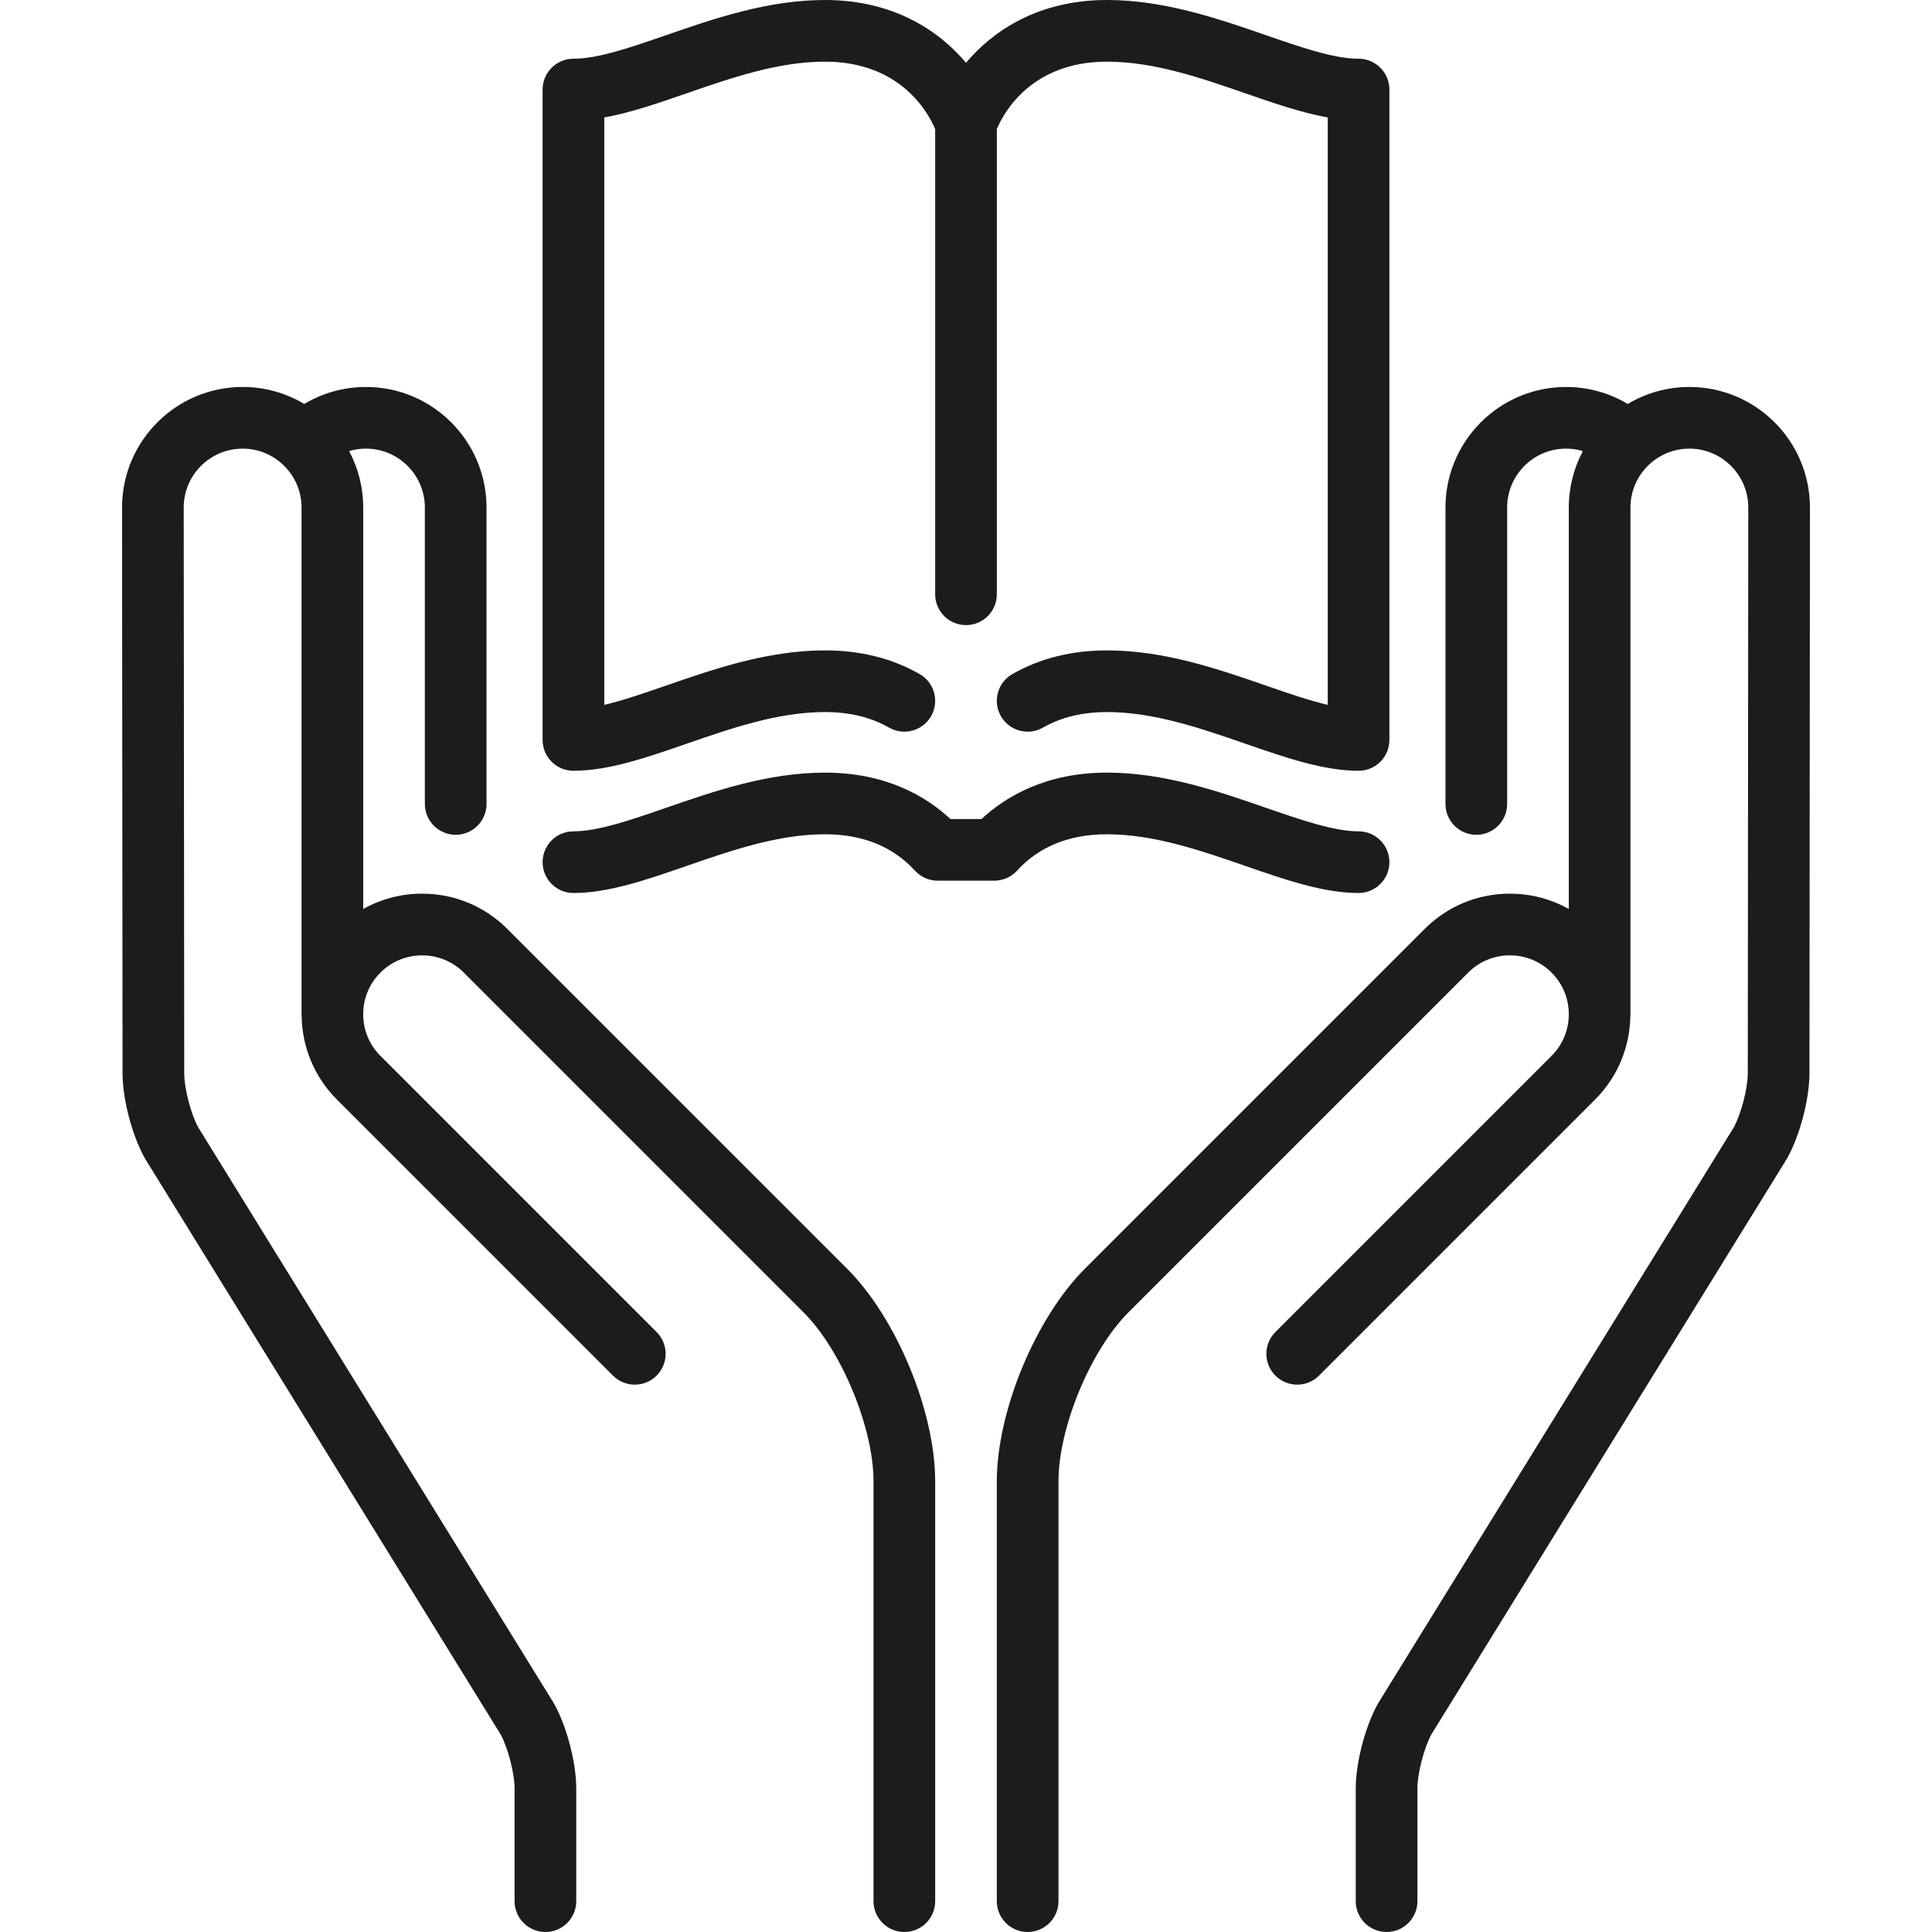
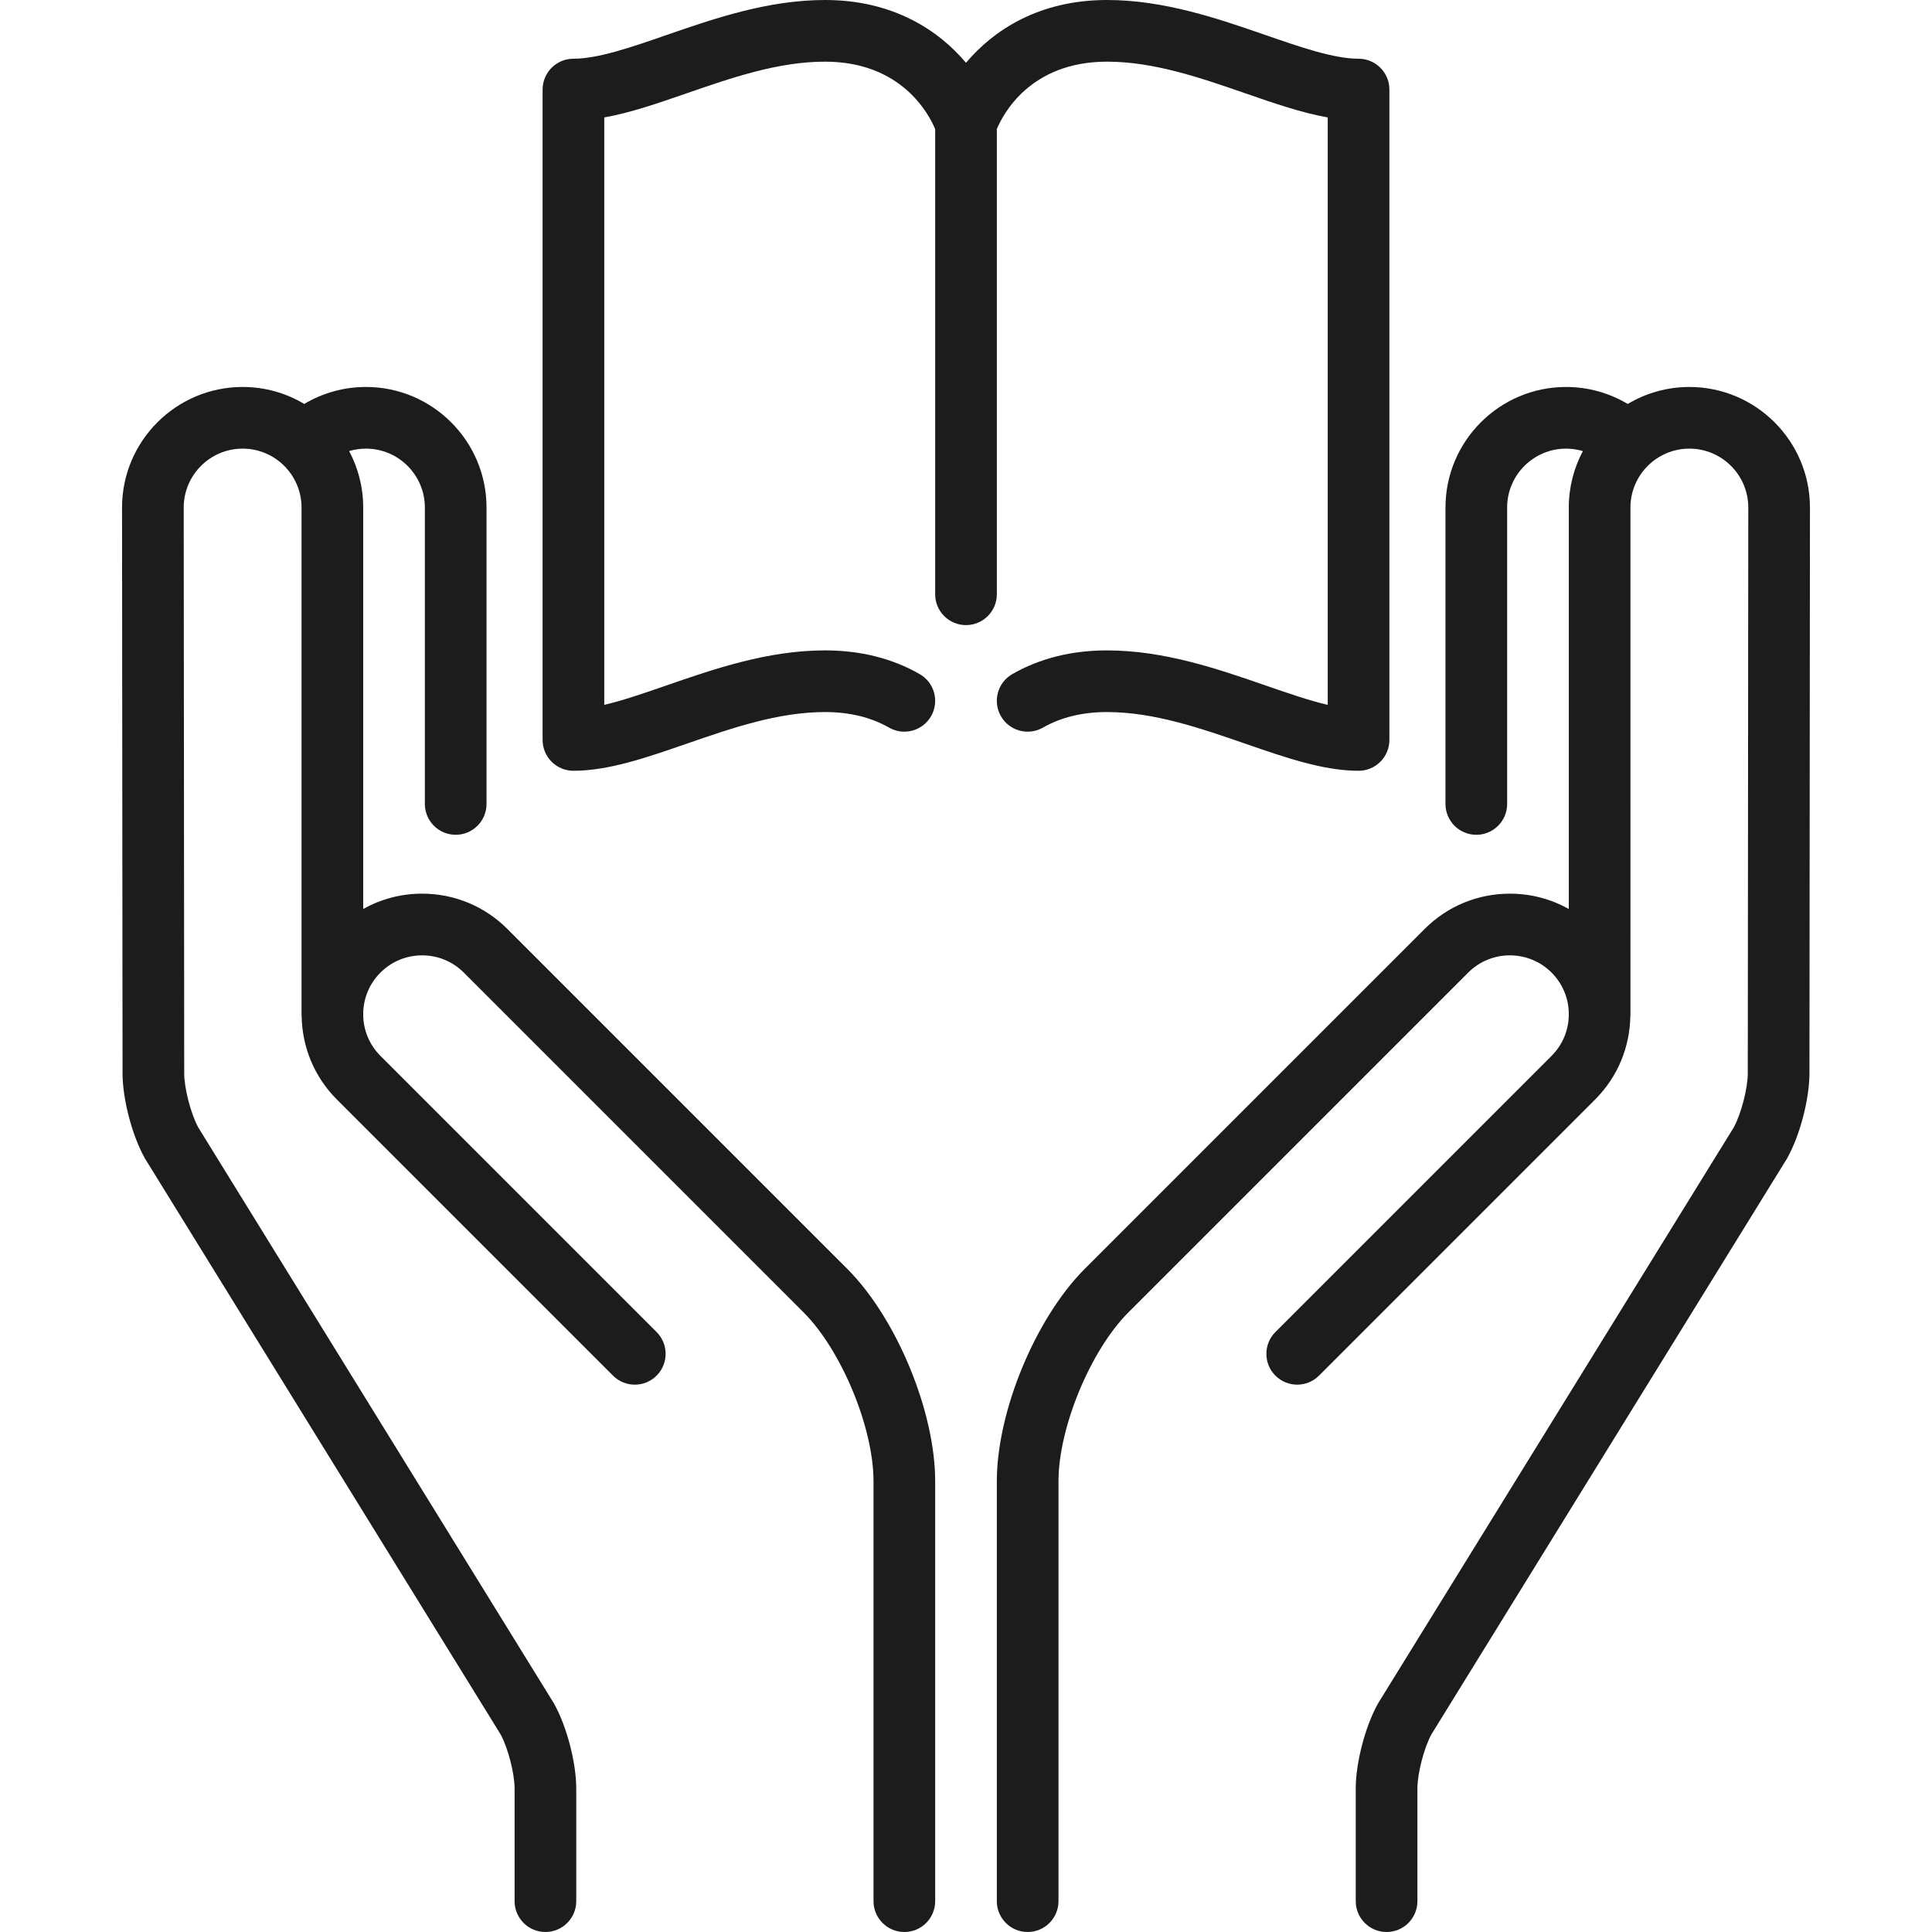
<svg xmlns="http://www.w3.org/2000/svg" id="Capa_1" x="0px" y="0px" viewBox="0 0 470 470" style="enable-background:new 0 0 470 470;" xml:space="preserve">
  <g>
    <path d="M123.431,225.993c-5.54-5.541-12.906-8.592-20.741-8.592c-5.103,0-10.002,1.302-14.333,3.735v-97.665 c0-4.961-1.242-9.636-3.426-13.737c1.315-0.391,2.69-0.596,4.093-0.596c7.903,0,14.333,6.43,14.333,14.333v72.109 c0,4.142,3.358,7.5,7.5,7.5s7.5-3.358,7.5-7.5v-72.109c0-16.174-13.159-29.333-29.333-29.333c-5.35,0-10.508,1.445-15.01,4.133 c-4.39-2.622-9.516-4.133-14.99-4.133c-16.174,0-29.333,13.159-29.333,29.339l0.122,137.643c0.005,6.282,2.331,15.149,5.409,20.625 c0.051,0.09,0.103,0.178,0.157,0.266l86.394,139.901c1.794,3.271,3.411,9.494,3.411,13.162V462.5c0,4.142,3.358,7.5,7.5,7.5 s7.5-3.358,7.5-7.5v-27.425c0-6.283-2.322-15.153-5.401-20.631c-0.051-0.089-0.103-0.178-0.157-0.266L48.233,274.277 c-1.795-3.273-3.416-9.499-3.419-13.169l-0.122-137.637c0-7.903,6.43-14.333,14.333-14.333s14.333,6.43,14.333,14.333v123.263 c0,0.176,0.014,0.349,0.026,0.522c0.13,7.336,2.979,14.633,8.565,20.219l67.177,67.177c2.929,2.929,7.678,2.929,10.606,0 c2.929-2.929,2.929-7.678,0-10.606l-67.177-67.177c-2.707-2.707-4.198-6.306-4.198-10.134c0-3.829,1.491-7.428,4.198-10.135 c5.589-5.588,14.681-5.588,20.27,0l82.656,82.656c9.226,9.227,17.021,28.044,17.021,41.092V462.5c0,4.142,3.358,7.5,7.5,7.5 s7.5-3.358,7.5-7.5V360.347c0-16.982-9.406-39.691-21.415-51.699L123.431,225.993z" fill="#000000" style="fill: rgb(28, 28, 28);" />
    <path d="M410.976,94.139c-5.474,0-10.6,1.511-14.99,4.133c-4.501-2.688-9.66-4.133-15.01-4.133 c-16.174,0-29.333,13.159-29.333,29.333v72.109c0,4.142,3.358,7.5,7.5,7.5s7.5-3.358,7.5-7.5v-72.109 c0-7.903,6.43-14.333,14.333-14.333c1.403,0,2.779,0.205,4.093,0.596c-2.183,4.101-3.426,8.776-3.426,13.737v97.665 c-4.33-2.433-9.23-3.735-14.333-3.735c-7.835,0-15.201,3.051-20.741,8.592l-82.656,82.656 c-12.008,12.008-21.415,34.717-21.415,51.699V462.5c0,4.142,3.358,7.5,7.5,7.5s7.5-3.358,7.5-7.5V360.347 c0-13.048,7.795-31.866,17.021-41.092l82.656-82.656c5.589-5.588,14.681-5.588,20.27,0c2.707,2.707,4.198,6.306,4.198,10.135 c0,3.828-1.491,7.427-4.198,10.134l-67.177,67.177c-2.929,2.929-2.929,7.678,0,10.606c2.929,2.929,7.678,2.929,10.606,0 l67.177-67.177c5.586-5.586,8.435-12.882,8.565-20.219c0.012-0.173,0.026-0.346,0.026-0.522V123.471 c0-7.903,6.43-14.333,14.333-14.333s14.333,6.43,14.333,14.326l-0.122,137.644c-0.003,3.67-1.624,9.896-3.419,13.169 l-86.394,139.901c-0.054,0.088-0.106,0.176-0.157,0.266c-3.079,5.479-5.401,14.348-5.401,20.631V462.5c0,4.142,3.358,7.5,7.5,7.5 s7.5-3.358,7.5-7.5v-27.425c0-3.668,1.617-9.891,3.411-13.162l86.394-139.901c0.054-0.087,0.106-0.176,0.157-0.266 c3.078-5.476,5.404-14.343,5.409-20.625l0.122-137.65C440.308,107.297,427.149,94.139,410.976,94.139z" fill="#000000" style="fill: rgb(28, 28, 28);" />
    <path d="M139.5,187.506c8.527,0,17.739-3.189,27.491-6.566c10.959-3.795,22.292-7.719,33.713-7.719 c5.95,0,11.188,1.272,15.569,3.782c3.596,2.059,8.176,0.814,10.236-2.78c2.059-3.594,0.814-8.177-2.78-10.236 c-6.679-3.826-14.426-5.766-23.025-5.766c-13.945,0-27.055,4.54-38.621,8.544c-5.343,1.85-10.499,3.636-15.083,4.711V28.569 c6.354-1.128,13.034-3.442,19.991-5.851C177.95,18.924,189.282,15,200.704,15c18.694,0,25.331,12.888,26.796,16.412v113.157 c0,4.142,3.358,7.5,7.5,7.5s7.5-3.358,7.5-7.5V31.405C243.949,27.9,250.56,15,269.296,15c11.421,0,22.754,3.924,33.713,7.719 c6.957,2.409,13.637,4.722,19.991,5.851v142.907c-4.583-1.075-9.74-2.861-15.083-4.711c-11.566-4.005-24.676-8.544-38.621-8.544 c-8.598,0-16.345,1.94-23.024,5.765c-3.594,2.059-4.839,6.642-2.781,10.236s6.642,4.837,10.236,2.781 c4.381-2.509,9.619-3.782,15.569-3.782c11.421,0,22.754,3.924,33.713,7.719c9.752,3.377,18.963,6.566,27.491,6.566 c4.142,0,7.5-3.358,7.5-7.5V21.785c0-4.142-3.358-7.5-7.5-7.5c-6.004,0-14.057-2.789-22.583-5.741 C296.351,4.54,283.241,0,269.296,0C252.708,0,241.625,7.406,235,15.274C228.375,7.406,217.292,0,200.704,0 c-13.945,0-27.055,4.54-38.621,8.544c-8.526,2.952-16.579,5.741-22.583,5.741c-4.142,0-7.5,3.358-7.5,7.5v158.221 C132,184.148,135.358,187.506,139.5,187.506z" fill="#000000" style="fill: rgb(28, 28, 28);" />
-     <path d="M269.296,202.955c11.421,0,22.754,3.924,33.713,7.719c9.752,3.376,18.963,6.566,27.491,6.566c4.142,0,7.5-3.358,7.5-7.5 s-3.358-7.5-7.5-7.5c-6.004,0-14.057-2.789-22.583-5.74c-11.566-4.005-24.676-8.544-38.621-8.544 c-14.713,0-24.473,5.68-30.523,11.288h-7.547c-6.05-5.608-15.81-11.288-30.522-11.288c-13.945,0-27.055,4.539-38.621,8.544 c-8.525,2.952-16.579,5.74-22.583,5.74c-4.142,0-7.5,3.358-7.5,7.5s3.358,7.5,7.5,7.5c8.527,0,17.739-3.189,27.491-6.566 c10.959-3.795,22.292-7.719,33.713-7.719c9.152,0,16.511,2.976,21.87,8.845c1.421,1.556,3.431,2.443,5.539,2.443h13.775 c2.107,0,4.117-0.887,5.539-2.443C252.785,205.931,260.144,202.955,269.296,202.955z" fill="#000000" style="fill: rgb(28, 28, 28);" />
  </g>
</svg>